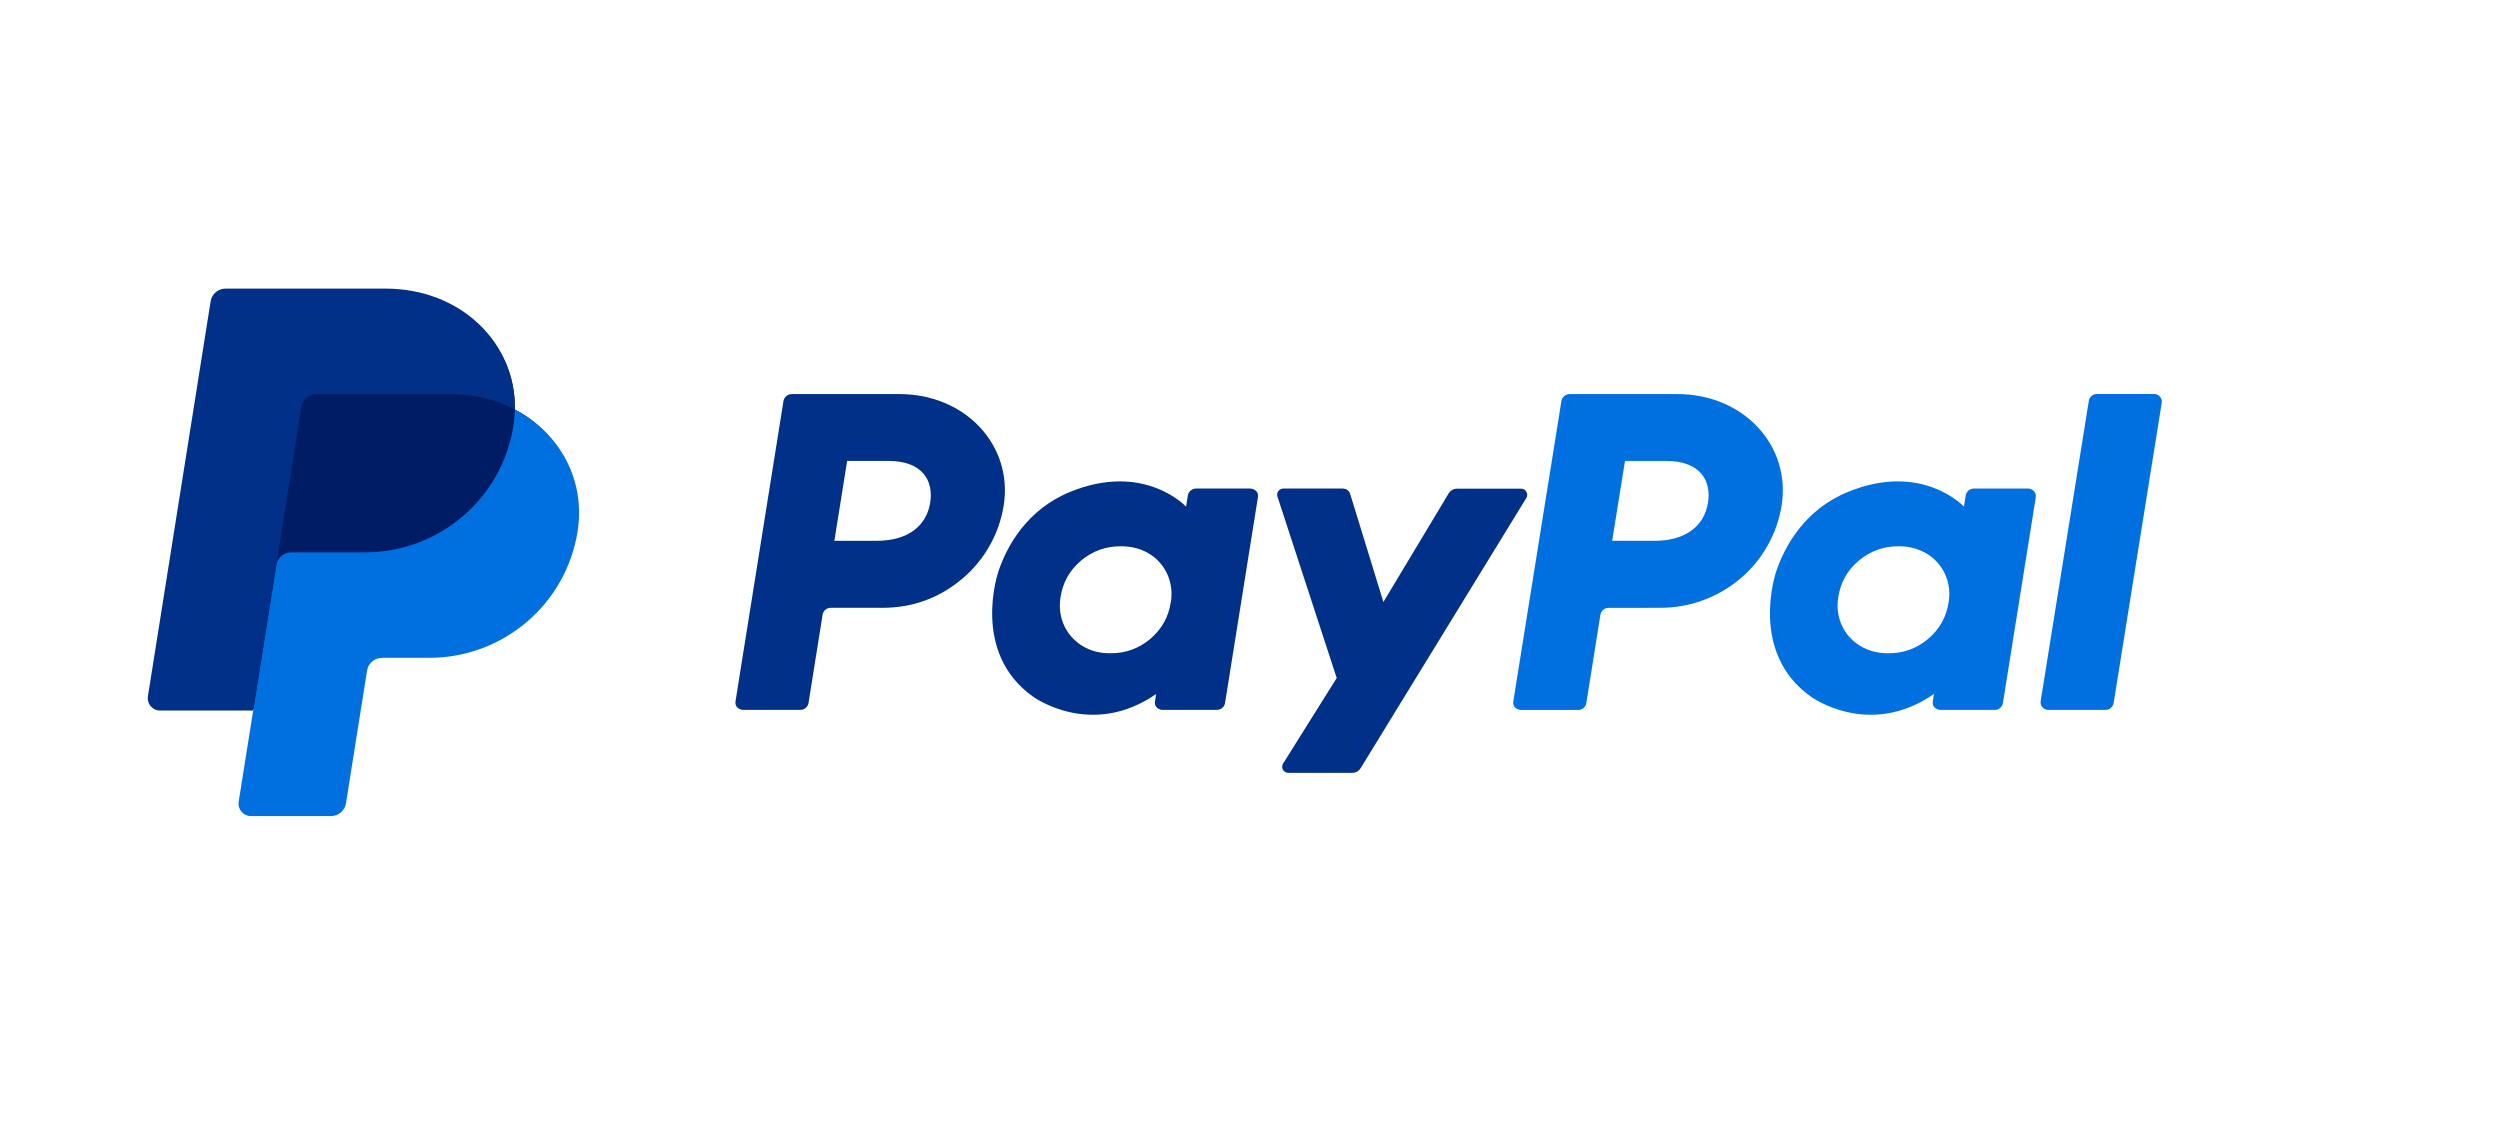
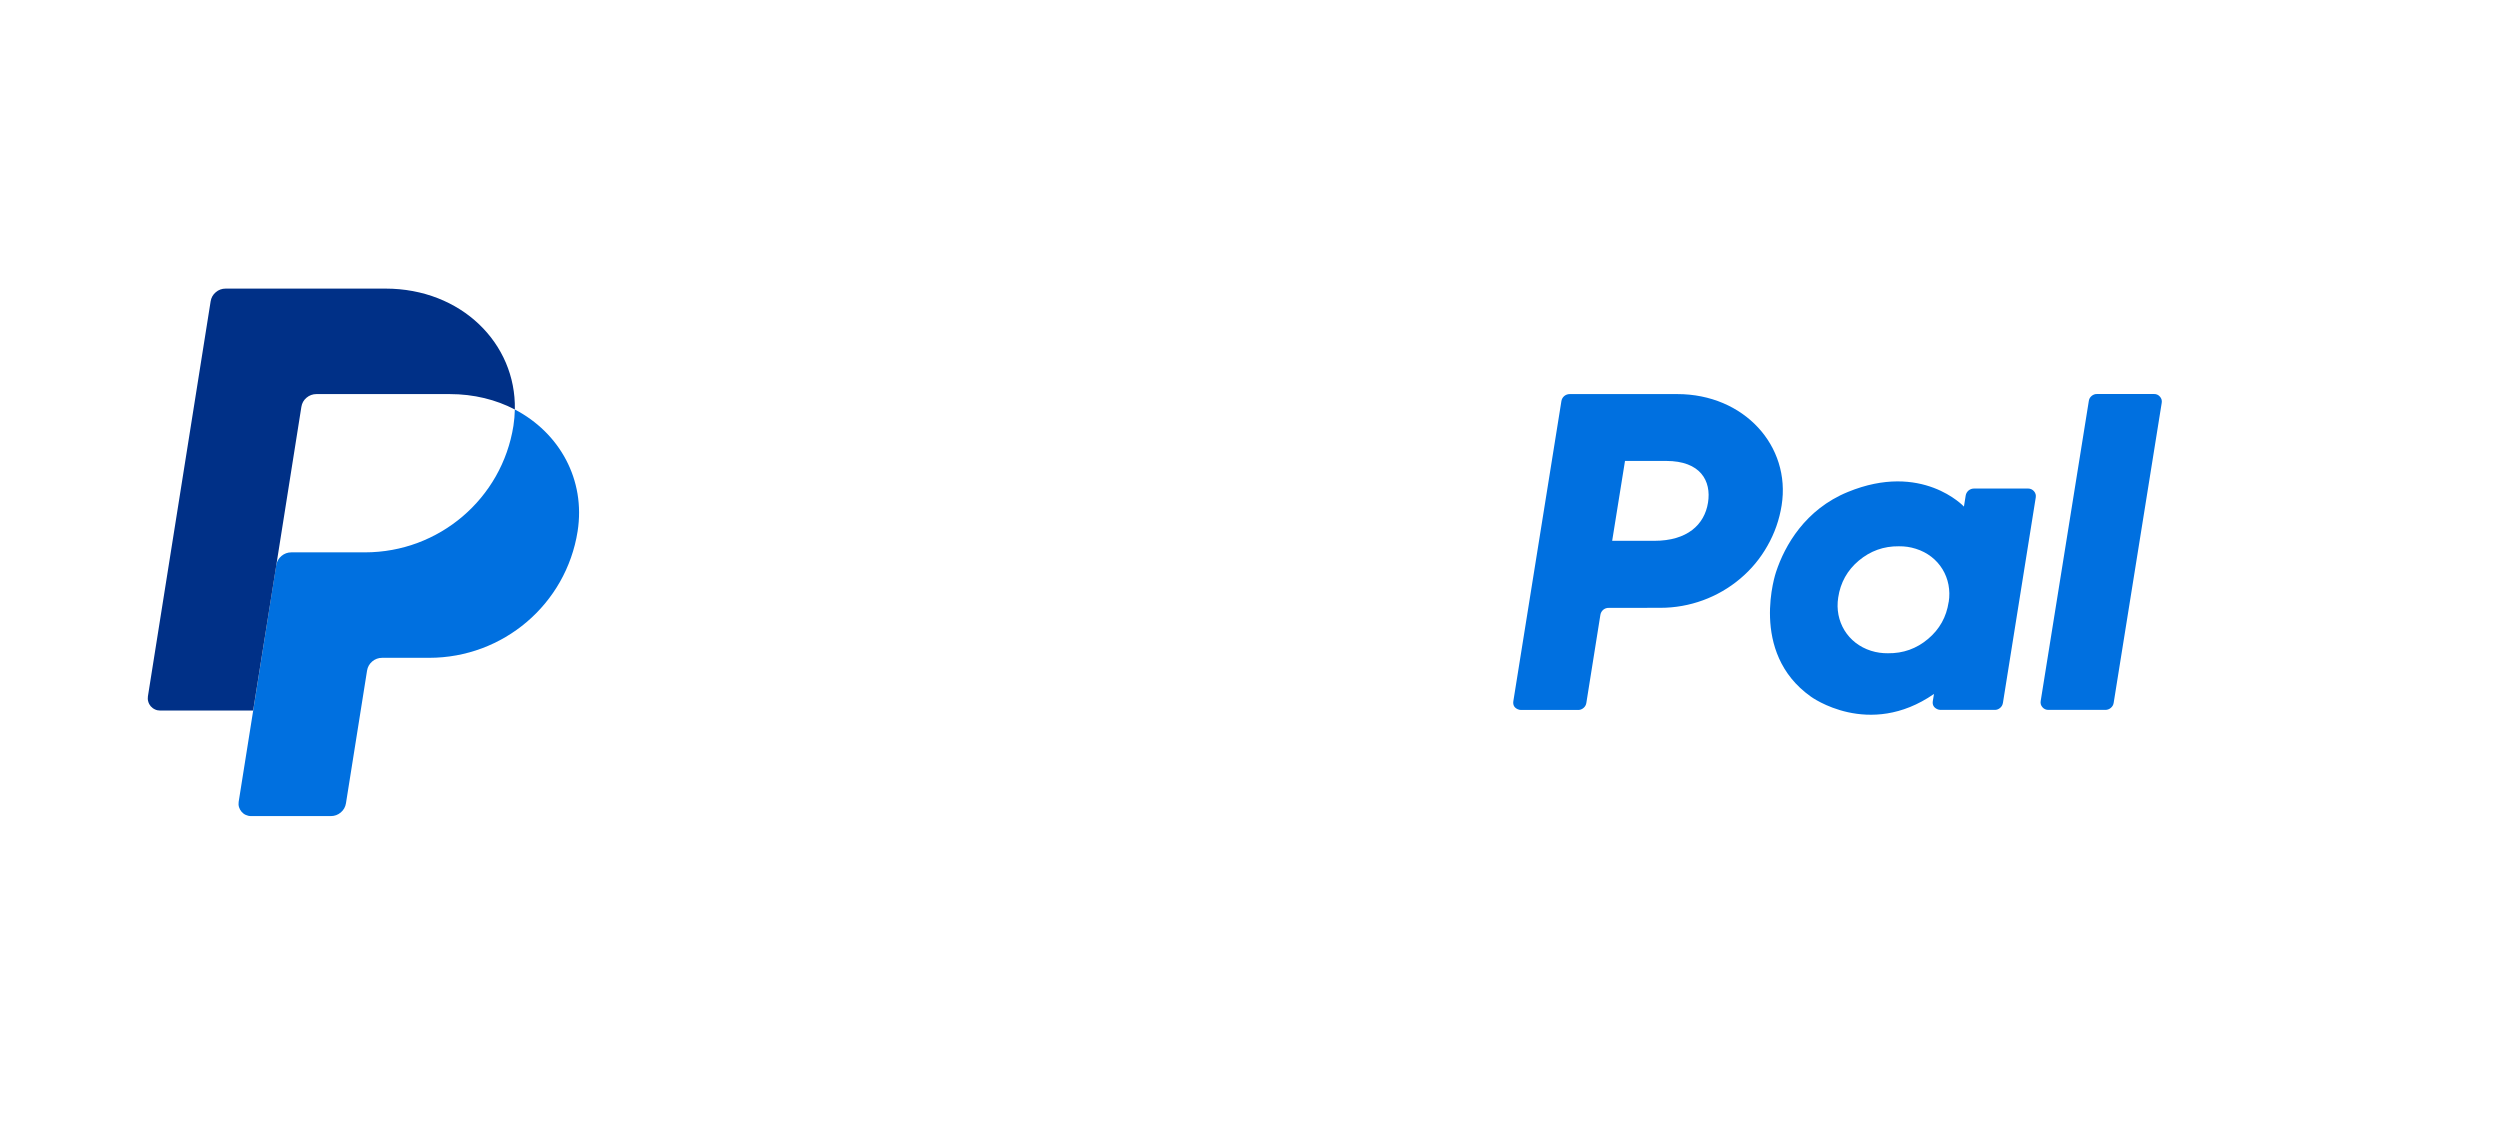
<svg xmlns="http://www.w3.org/2000/svg" width="200" viewBox="0 0 150 67.5" height="90" preserveAspectRatio="xMidYMid meet">
  <path fill="#0070e0" d="M 125.328 24.062 L 122.441 42.062 C 122.418 42.203 122.453 42.328 122.547 42.434 C 122.641 42.543 122.762 42.594 122.902 42.594 L 126.316 42.594 C 126.441 42.594 126.551 42.555 126.645 42.477 C 126.742 42.395 126.801 42.297 126.82 42.172 L 129.703 24.172 C 129.727 24.031 129.691 23.906 129.598 23.801 C 129.504 23.691 129.383 23.637 129.242 23.641 L 125.828 23.641 C 125.703 23.637 125.594 23.676 125.496 23.758 C 125.402 23.836 125.344 23.938 125.328 24.062 Z M 121.684 29.312 L 118.445 29.312 C 118.32 29.312 118.211 29.352 118.113 29.43 C 118.02 29.512 117.961 29.613 117.941 29.734 L 117.836 30.395 C 117.836 30.395 115.32 27.688 110.867 29.52 C 108.312 30.566 107.086 32.73 106.562 34.32 C 106.562 34.32 104.906 39.141 108.652 41.797 C 108.652 41.797 112.125 44.348 116.039 41.637 L 115.969 42.062 C 115.934 42.293 116.023 42.453 116.238 42.551 C 116.297 42.578 116.363 42.594 116.434 42.594 L 119.672 42.594 C 119.797 42.598 119.906 42.559 120.004 42.477 C 120.098 42.398 120.156 42.297 120.176 42.172 L 122.145 29.848 C 122.168 29.707 122.133 29.582 122.039 29.473 C 121.945 29.367 121.824 29.312 121.684 29.312 Z M 116.918 36.125 C 116.785 37.016 116.375 37.754 115.684 38.336 C 114.988 38.922 114.188 39.207 113.277 39.195 C 112.934 39.199 112.594 39.152 112.262 39.047 C 110.863 38.605 110.066 37.281 110.293 35.848 C 110.426 34.957 110.836 34.219 111.527 33.637 C 112.223 33.055 113.023 32.766 113.934 32.777 C 114.277 32.773 114.617 32.82 114.949 32.926 C 116.355 33.363 117.152 34.691 116.922 36.129 L 116.918 36.129 Z M 99.625 36.469 C 101.379 36.469 103.078 35.848 104.414 34.719 C 105.078 34.16 105.625 33.5 106.051 32.742 C 106.48 31.988 106.762 31.18 106.898 30.324 C 107.465 26.758 104.641 23.645 100.637 23.645 L 94.188 23.645 C 94.062 23.645 93.953 23.684 93.855 23.762 C 93.762 23.844 93.703 23.945 93.684 24.066 L 90.801 42.066 C 90.766 42.297 90.852 42.461 91.066 42.555 C 91.129 42.586 91.195 42.598 91.262 42.598 L 94.676 42.598 C 94.801 42.602 94.91 42.562 95.008 42.48 C 95.102 42.402 95.16 42.301 95.18 42.18 L 96.023 36.891 C 96.043 36.77 96.102 36.668 96.195 36.586 C 96.293 36.508 96.402 36.469 96.527 36.473 Z M 102.48 30.16 C 102.27 31.48 101.238 32.449 99.258 32.449 L 96.73 32.449 L 97.5 27.656 L 99.98 27.656 C 102.027 27.66 102.691 28.848 102.48 30.164 Z M 102.48 30.16 " fill-opacity="1" fill-rule="nonzero" />
-   <path fill="#003087" d="M 86.91 29.621 L 83.004 36.121 L 81.02 29.668 C 80.949 29.43 80.789 29.312 80.539 29.312 L 77.012 29.312 C 76.918 29.312 76.836 29.344 76.762 29.402 C 76.691 29.465 76.648 29.539 76.633 29.633 C 76.625 29.691 76.629 29.75 76.652 29.809 L 80.203 40.68 L 76.992 45.805 C 76.934 45.891 76.918 45.988 76.941 46.09 C 76.969 46.195 77.027 46.27 77.121 46.324 C 77.18 46.355 77.246 46.375 77.312 46.371 L 81.109 46.371 C 81.348 46.375 81.527 46.273 81.648 46.074 L 91.574 29.887 C 91.652 29.762 91.656 29.637 91.582 29.508 C 91.508 29.379 91.395 29.316 91.25 29.32 L 87.453 29.32 C 87.215 29.316 87.035 29.418 86.91 29.621 Z M 75.012 29.312 L 71.773 29.312 C 71.648 29.312 71.539 29.352 71.441 29.434 C 71.348 29.512 71.289 29.613 71.27 29.734 L 71.164 30.398 C 71.164 30.398 68.648 27.688 64.195 29.52 C 61.641 30.566 60.414 32.734 59.895 34.32 C 59.895 34.32 58.238 39.141 61.98 41.797 C 61.98 41.797 65.457 44.348 69.367 41.641 L 69.301 42.062 C 69.262 42.293 69.352 42.457 69.566 42.551 C 69.625 42.582 69.695 42.594 69.762 42.594 L 73 42.594 C 73.125 42.594 73.234 42.555 73.332 42.477 C 73.426 42.398 73.484 42.297 73.504 42.176 L 75.473 29.848 C 75.512 29.617 75.422 29.453 75.207 29.355 C 75.145 29.328 75.082 29.312 75.012 29.312 Z M 70.246 36.129 C 70.117 37.016 69.703 37.754 69.016 38.336 C 68.32 38.918 67.52 39.207 66.609 39.195 C 66.266 39.199 65.926 39.152 65.594 39.051 C 64.195 38.605 63.398 37.281 63.629 35.848 C 63.762 34.953 64.176 34.215 64.867 33.633 C 65.562 33.051 66.367 32.766 67.277 32.777 C 67.625 32.773 67.969 32.824 68.297 32.926 C 69.688 33.363 70.48 34.691 70.254 36.129 Z M 52.957 36.469 C 54.766 36.465 56.359 35.883 57.742 34.719 C 58.406 34.156 58.953 33.5 59.379 32.742 C 59.805 31.984 60.086 31.18 60.223 30.324 C 60.789 26.758 57.965 23.645 53.961 23.645 L 47.512 23.645 C 47.387 23.645 47.277 23.684 47.184 23.762 C 47.086 23.844 47.031 23.945 47.008 24.066 L 44.133 42.062 C 44.098 42.293 44.184 42.457 44.398 42.551 C 44.461 42.578 44.527 42.594 44.594 42.594 L 48.008 42.594 C 48.133 42.598 48.242 42.555 48.34 42.477 C 48.434 42.398 48.492 42.297 48.512 42.172 L 49.355 36.887 C 49.375 36.766 49.43 36.664 49.527 36.582 C 49.621 36.504 49.734 36.465 49.859 36.469 Z M 55.812 30.16 C 55.602 31.48 54.57 32.449 52.59 32.449 L 50.062 32.449 L 50.828 27.656 L 53.312 27.656 C 55.359 27.66 56.023 28.848 55.812 30.164 Z M 55.812 30.16 " fill-opacity="1" fill-rule="nonzero" />
-   <path fill="#001c64" d="M 30.891 24.57 C 30.969 20.598 27.668 17.547 23.129 17.547 L 13.742 17.547 C 13.516 17.547 13.316 17.621 13.145 17.766 C 12.973 17.91 12.871 18.094 12.836 18.316 L 9.074 41.664 C 9.059 41.77 9.062 41.875 9.094 41.98 C 9.125 42.086 9.172 42.176 9.246 42.262 C 9.316 42.344 9.398 42.406 9.5 42.453 C 9.598 42.496 9.703 42.52 9.812 42.52 L 15.371 42.52 L 14.504 47.926 C 14.484 48.031 14.492 48.137 14.523 48.242 C 14.551 48.348 14.602 48.441 14.672 48.523 C 14.742 48.605 14.828 48.668 14.93 48.715 C 15.027 48.758 15.133 48.781 15.238 48.781 L 19.77 48.781 C 19.988 48.781 20.184 48.703 20.352 48.562 C 20.516 48.422 20.543 48.227 20.578 48.012 L 21.906 40.238 C 21.941 40.027 22.051 39.746 22.219 39.605 C 22.383 39.465 22.527 39.387 22.746 39.387 L 25.52 39.387 C 29.965 39.387 33.734 36.25 34.426 31.883 C 34.91 28.785 33.574 25.969 30.891 24.57 Z M 30.891 24.57 " fill-opacity="1" fill-rule="nonzero" />
  <path fill="#0070e0" d="M 16.574 33.91 L 15.191 42.633 L 14.32 48.109 C 14.305 48.215 14.309 48.32 14.34 48.426 C 14.371 48.527 14.422 48.621 14.492 48.703 C 14.562 48.785 14.648 48.852 14.746 48.895 C 14.844 48.941 14.949 48.965 15.059 48.965 L 19.852 48.965 C 20.078 48.965 20.277 48.891 20.449 48.746 C 20.621 48.598 20.723 48.414 20.758 48.195 L 22.023 40.238 C 22.059 40.02 22.16 39.836 22.332 39.688 C 22.504 39.543 22.703 39.469 22.93 39.469 L 25.75 39.469 C 30.195 39.469 33.965 36.25 34.656 31.883 C 35.145 28.785 33.574 25.969 30.891 24.57 C 30.883 24.898 30.855 25.23 30.805 25.555 C 30.113 29.918 26.344 33.141 21.898 33.141 L 17.48 33.141 C 17.258 33.141 17.059 33.215 16.887 33.359 C 16.715 33.504 16.609 33.688 16.574 33.91 " fill-opacity="1" fill-rule="nonzero" />
  <path fill="#003087" d="M 15.191 42.633 L 9.613 42.633 C 9.504 42.633 9.398 42.613 9.301 42.566 C 9.199 42.52 9.117 42.457 9.043 42.375 C 8.973 42.293 8.922 42.199 8.895 42.094 C 8.863 41.992 8.859 41.883 8.875 41.777 L 12.637 18.086 C 12.672 17.863 12.773 17.68 12.945 17.535 C 13.117 17.387 13.316 17.316 13.543 17.316 L 23.129 17.316 C 27.668 17.316 30.969 20.598 30.891 24.57 C 29.762 23.98 28.434 23.645 26.98 23.645 L 18.988 23.645 C 18.762 23.645 18.562 23.719 18.391 23.863 C 18.219 24.008 18.117 24.191 18.082 24.414 L 16.578 33.91 L 15.188 42.633 Z M 15.191 42.633 " fill-opacity="1" fill-rule="nonzero" />
</svg>